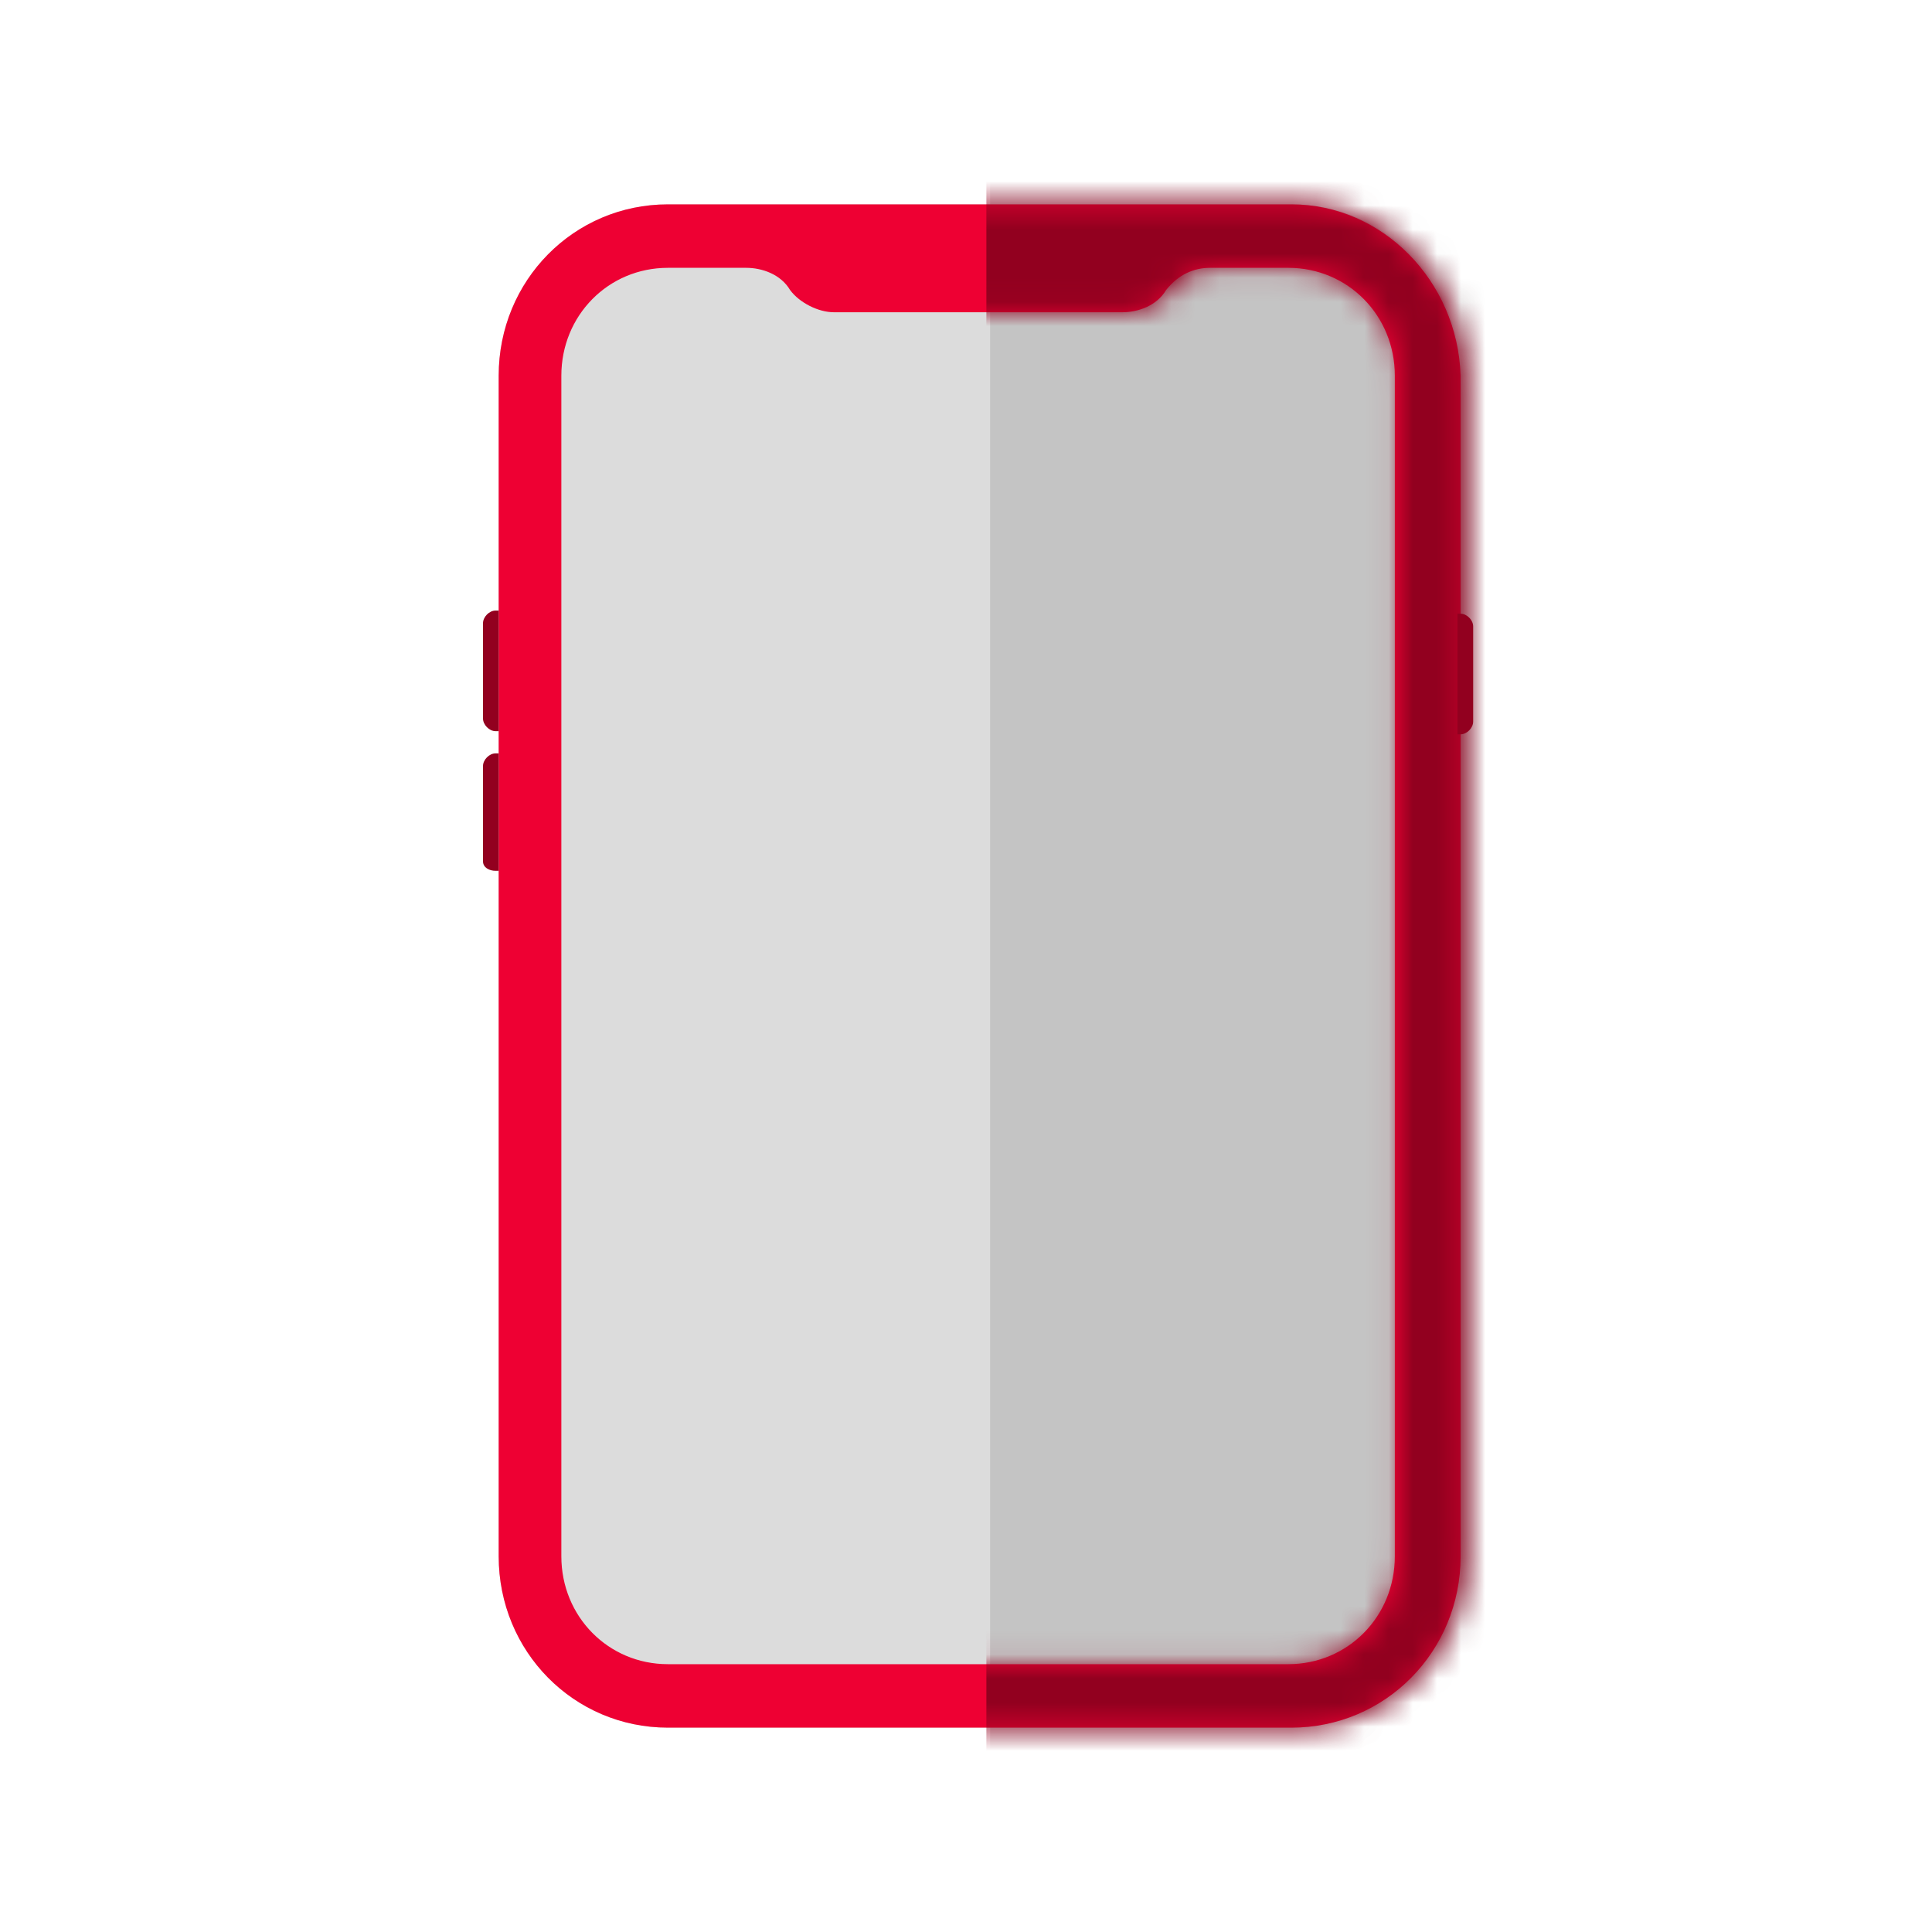
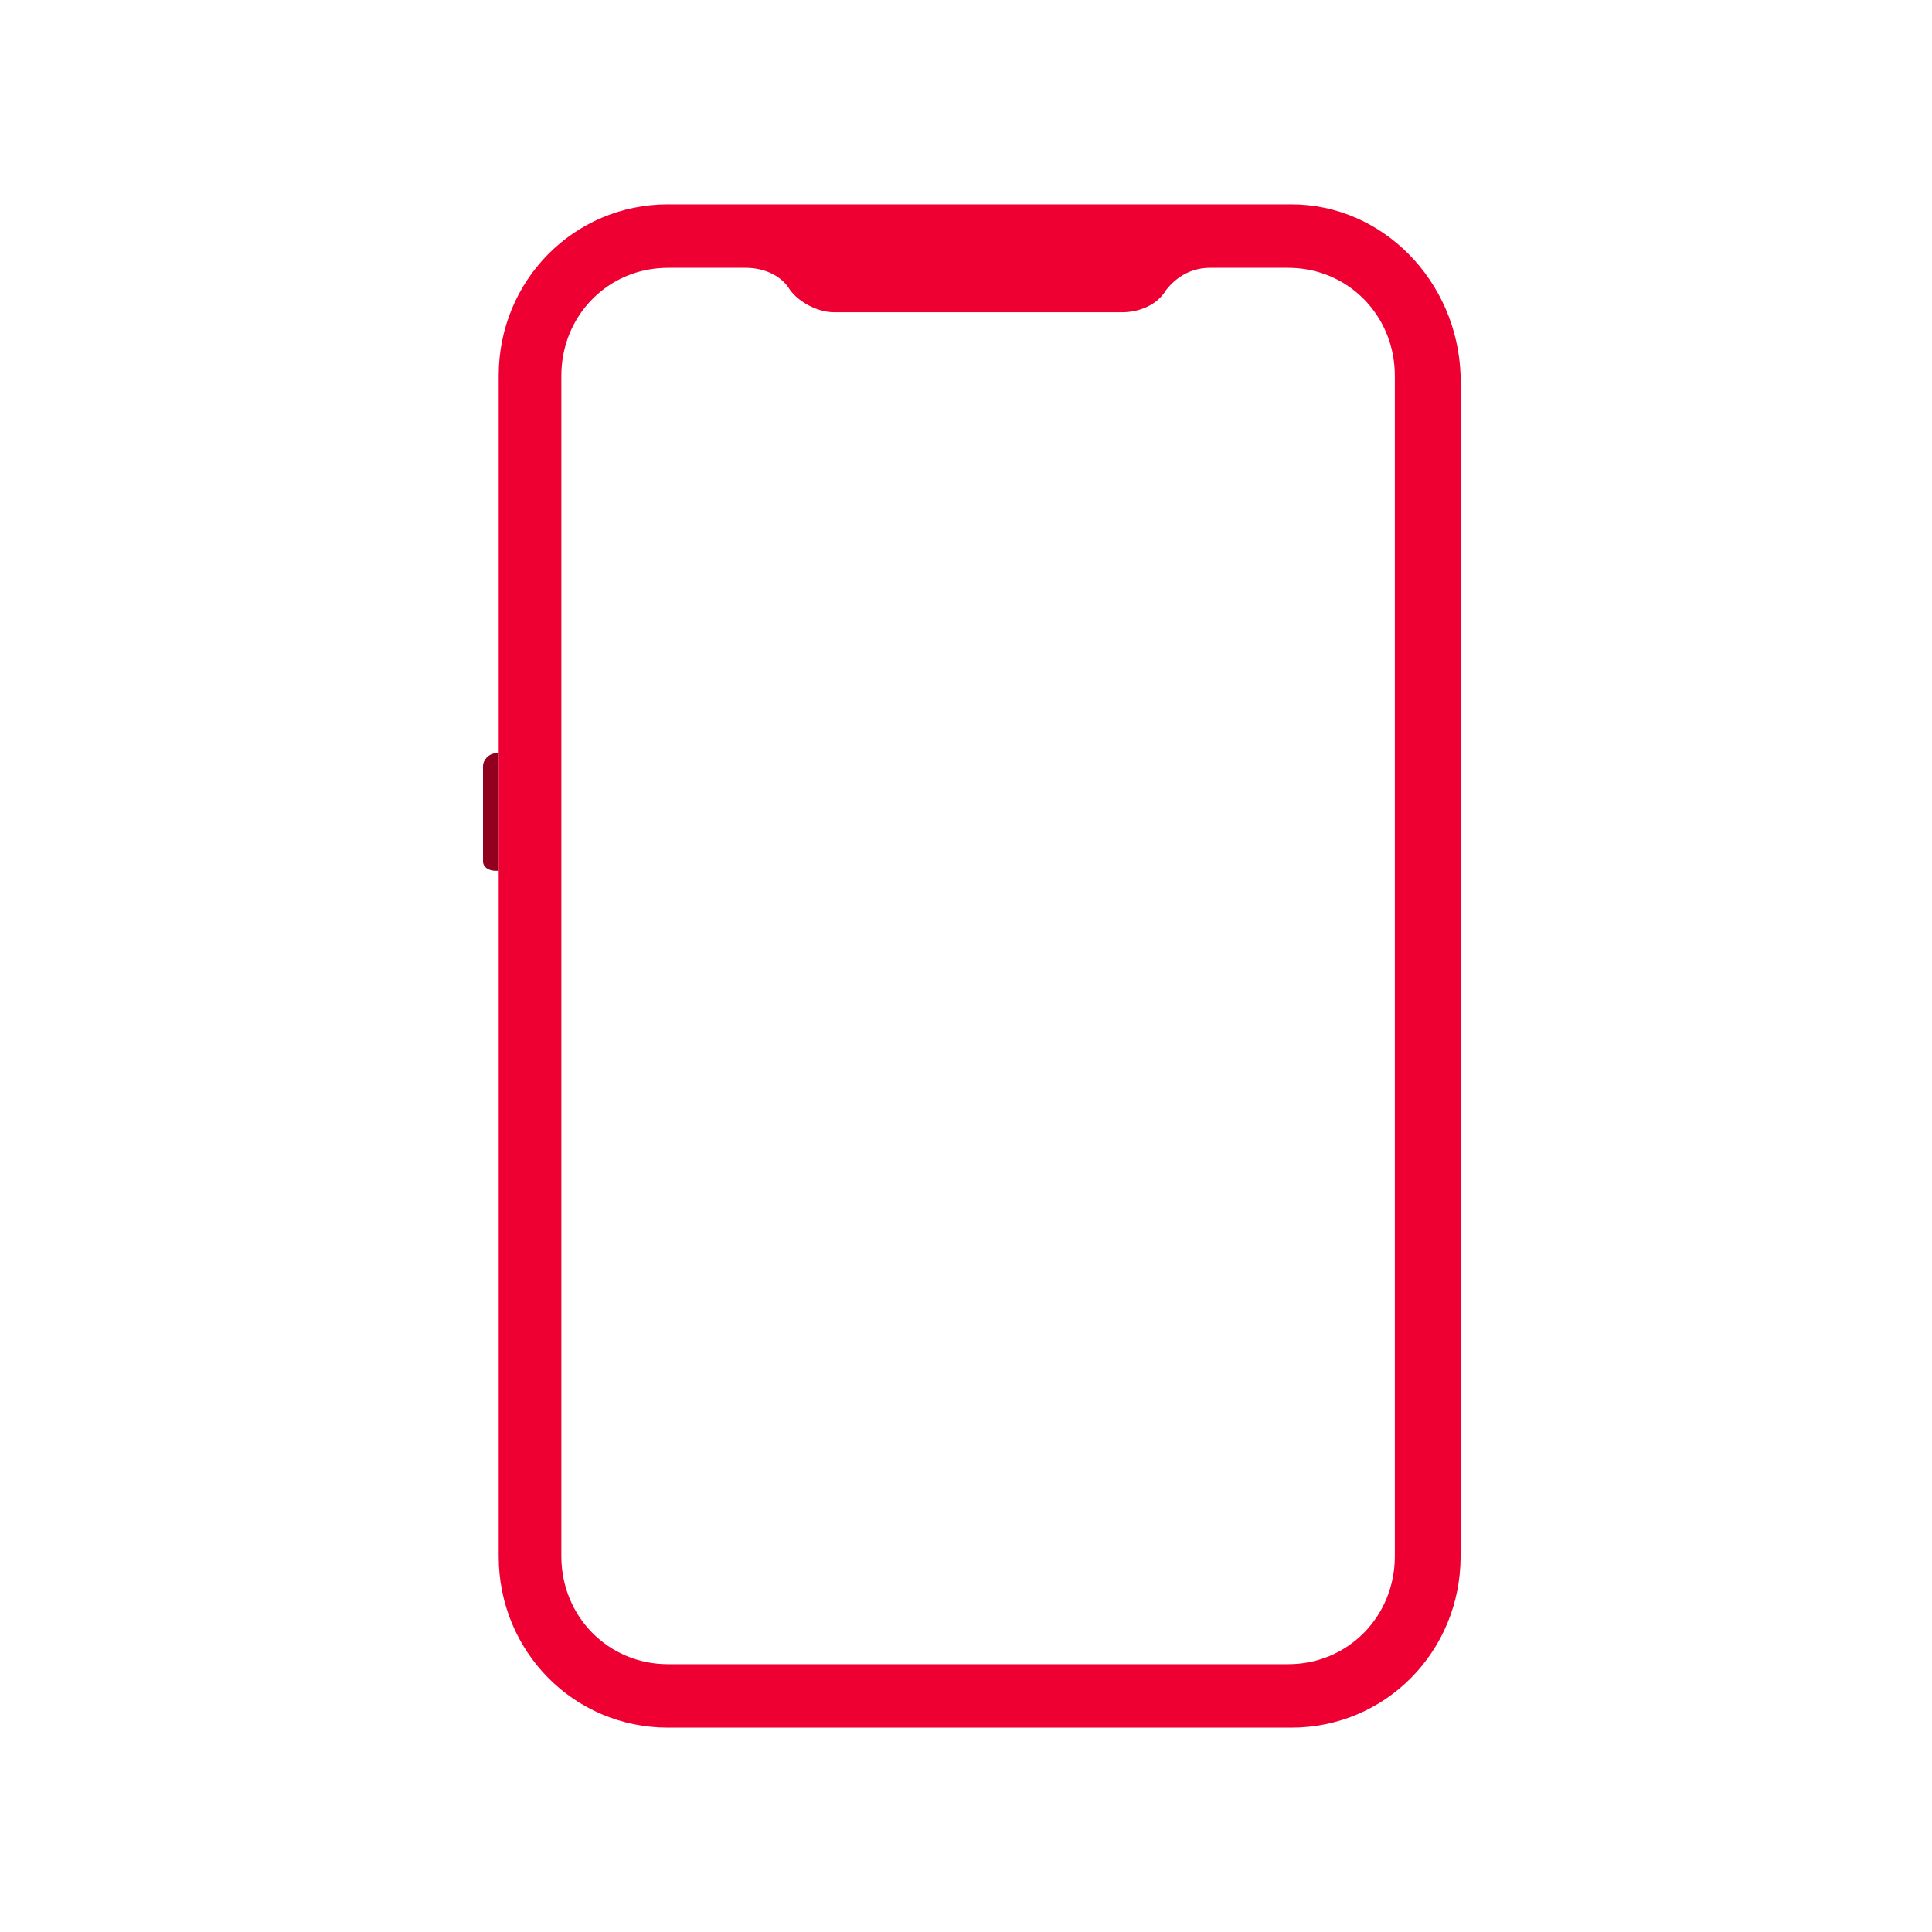
<svg xmlns="http://www.w3.org/2000/svg" width="80" height="80" viewBox="0 0 80 80" fill="none">
-   <path d="M53.474 71.538H27.655C23.762 71.538 20.648 68.385 20.648 64.442V15.558C20.648 11.616 23.762 8.462 27.655 8.462H53.474C57.367 8.462 60.48 11.616 60.48 15.558V64.442C60.351 68.385 57.237 71.538 53.474 71.538Z" fill="#DCDCDC" />
  <mask id="mask0" mask-type="alpha" maskUnits="userSpaceOnUse" x="21" y="8" width="40" height="64">
-     <path d="M53.993 71.538H28.173C24.281 71.538 21.167 68.385 21.167 64.442V15.558C21.167 11.616 24.281 8.462 28.173 8.462H53.993C57.885 8.462 60.999 11.616 60.999 15.558V64.442C60.869 68.385 57.755 71.538 53.993 71.538Z" fill="#DCDCDC" />
-   </mask>
+     </mask>
  <g mask="url(#mask0)">
    <rect x="40.999" width="22.269" height="75.038" fill="#C4C4C4" />
  </g>
  <path d="M53.475 8.462H27.656C23.763 8.462 20.649 11.616 20.649 15.558V64.442C20.649 68.385 23.763 71.538 27.656 71.538H53.475C57.367 71.538 60.481 68.385 60.481 64.442V15.558C60.352 11.616 57.238 8.462 53.475 8.462ZM57.757 64.442C57.757 66.939 55.81 68.91 53.345 68.91H27.656C25.191 68.91 23.244 66.939 23.244 64.442V15.558C23.244 13.061 25.191 11.09 27.656 11.09H30.899C31.548 11.09 32.327 11.353 32.716 12.01C33.105 12.536 33.883 12.93 34.532 12.93H46.469C47.118 12.93 47.896 12.667 48.285 12.01C48.804 11.353 49.453 11.09 50.102 11.09H53.345C55.81 11.09 57.757 13.061 57.757 15.558V64.442Z" fill="#EE0033" />
-   <path d="M20.649 30.276H20.519C20.259 30.276 20 30.013 20 29.75V25.808C20 25.545 20.259 25.282 20.519 25.282H20.649V30.276Z" fill="#92001F" />
  <path d="M20.649 36.058H20.519C20.259 36.058 20 35.926 20 35.664V31.721C20 31.459 20.259 31.196 20.519 31.196H20.649V36.058Z" fill="#92001F" />
-   <path d="M60.352 25.413H60.481C60.741 25.413 61 25.675 61 25.938V29.881C61 30.143 60.741 30.406 60.481 30.406H60.352V25.413Z" fill="#92001F" />
  <mask id="mask1" mask-type="alpha" maskUnits="userSpaceOnUse" x="20" y="8" width="41" height="64">
-     <path d="M53.669 8.462H27.85C23.958 8.462 20.844 11.616 20.844 15.558V64.442C20.844 68.385 23.958 71.538 27.85 71.538H53.669C57.562 71.538 60.676 68.385 60.676 64.442V15.558C60.546 11.616 57.432 8.462 53.669 8.462ZM57.951 64.442C57.951 66.939 56.005 68.91 53.54 68.91H27.85C25.385 68.91 23.439 66.939 23.439 64.442V15.558C23.439 13.061 25.385 11.09 27.85 11.09H31.094C31.742 11.09 32.521 11.353 32.91 12.01C33.299 12.536 34.078 12.93 34.727 12.93H46.663C47.312 12.93 48.09 12.667 48.48 12.01C48.999 11.353 49.647 11.09 50.296 11.09H53.54C56.005 11.09 57.951 13.061 57.951 15.558V64.442Z" fill="#EE0033" />
-   </mask>
+     </mask>
  <g mask="url(#mask1)">
    <rect x="40.844" y="0.462" width="24" height="76" fill="#92001F" />
  </g>
</svg>